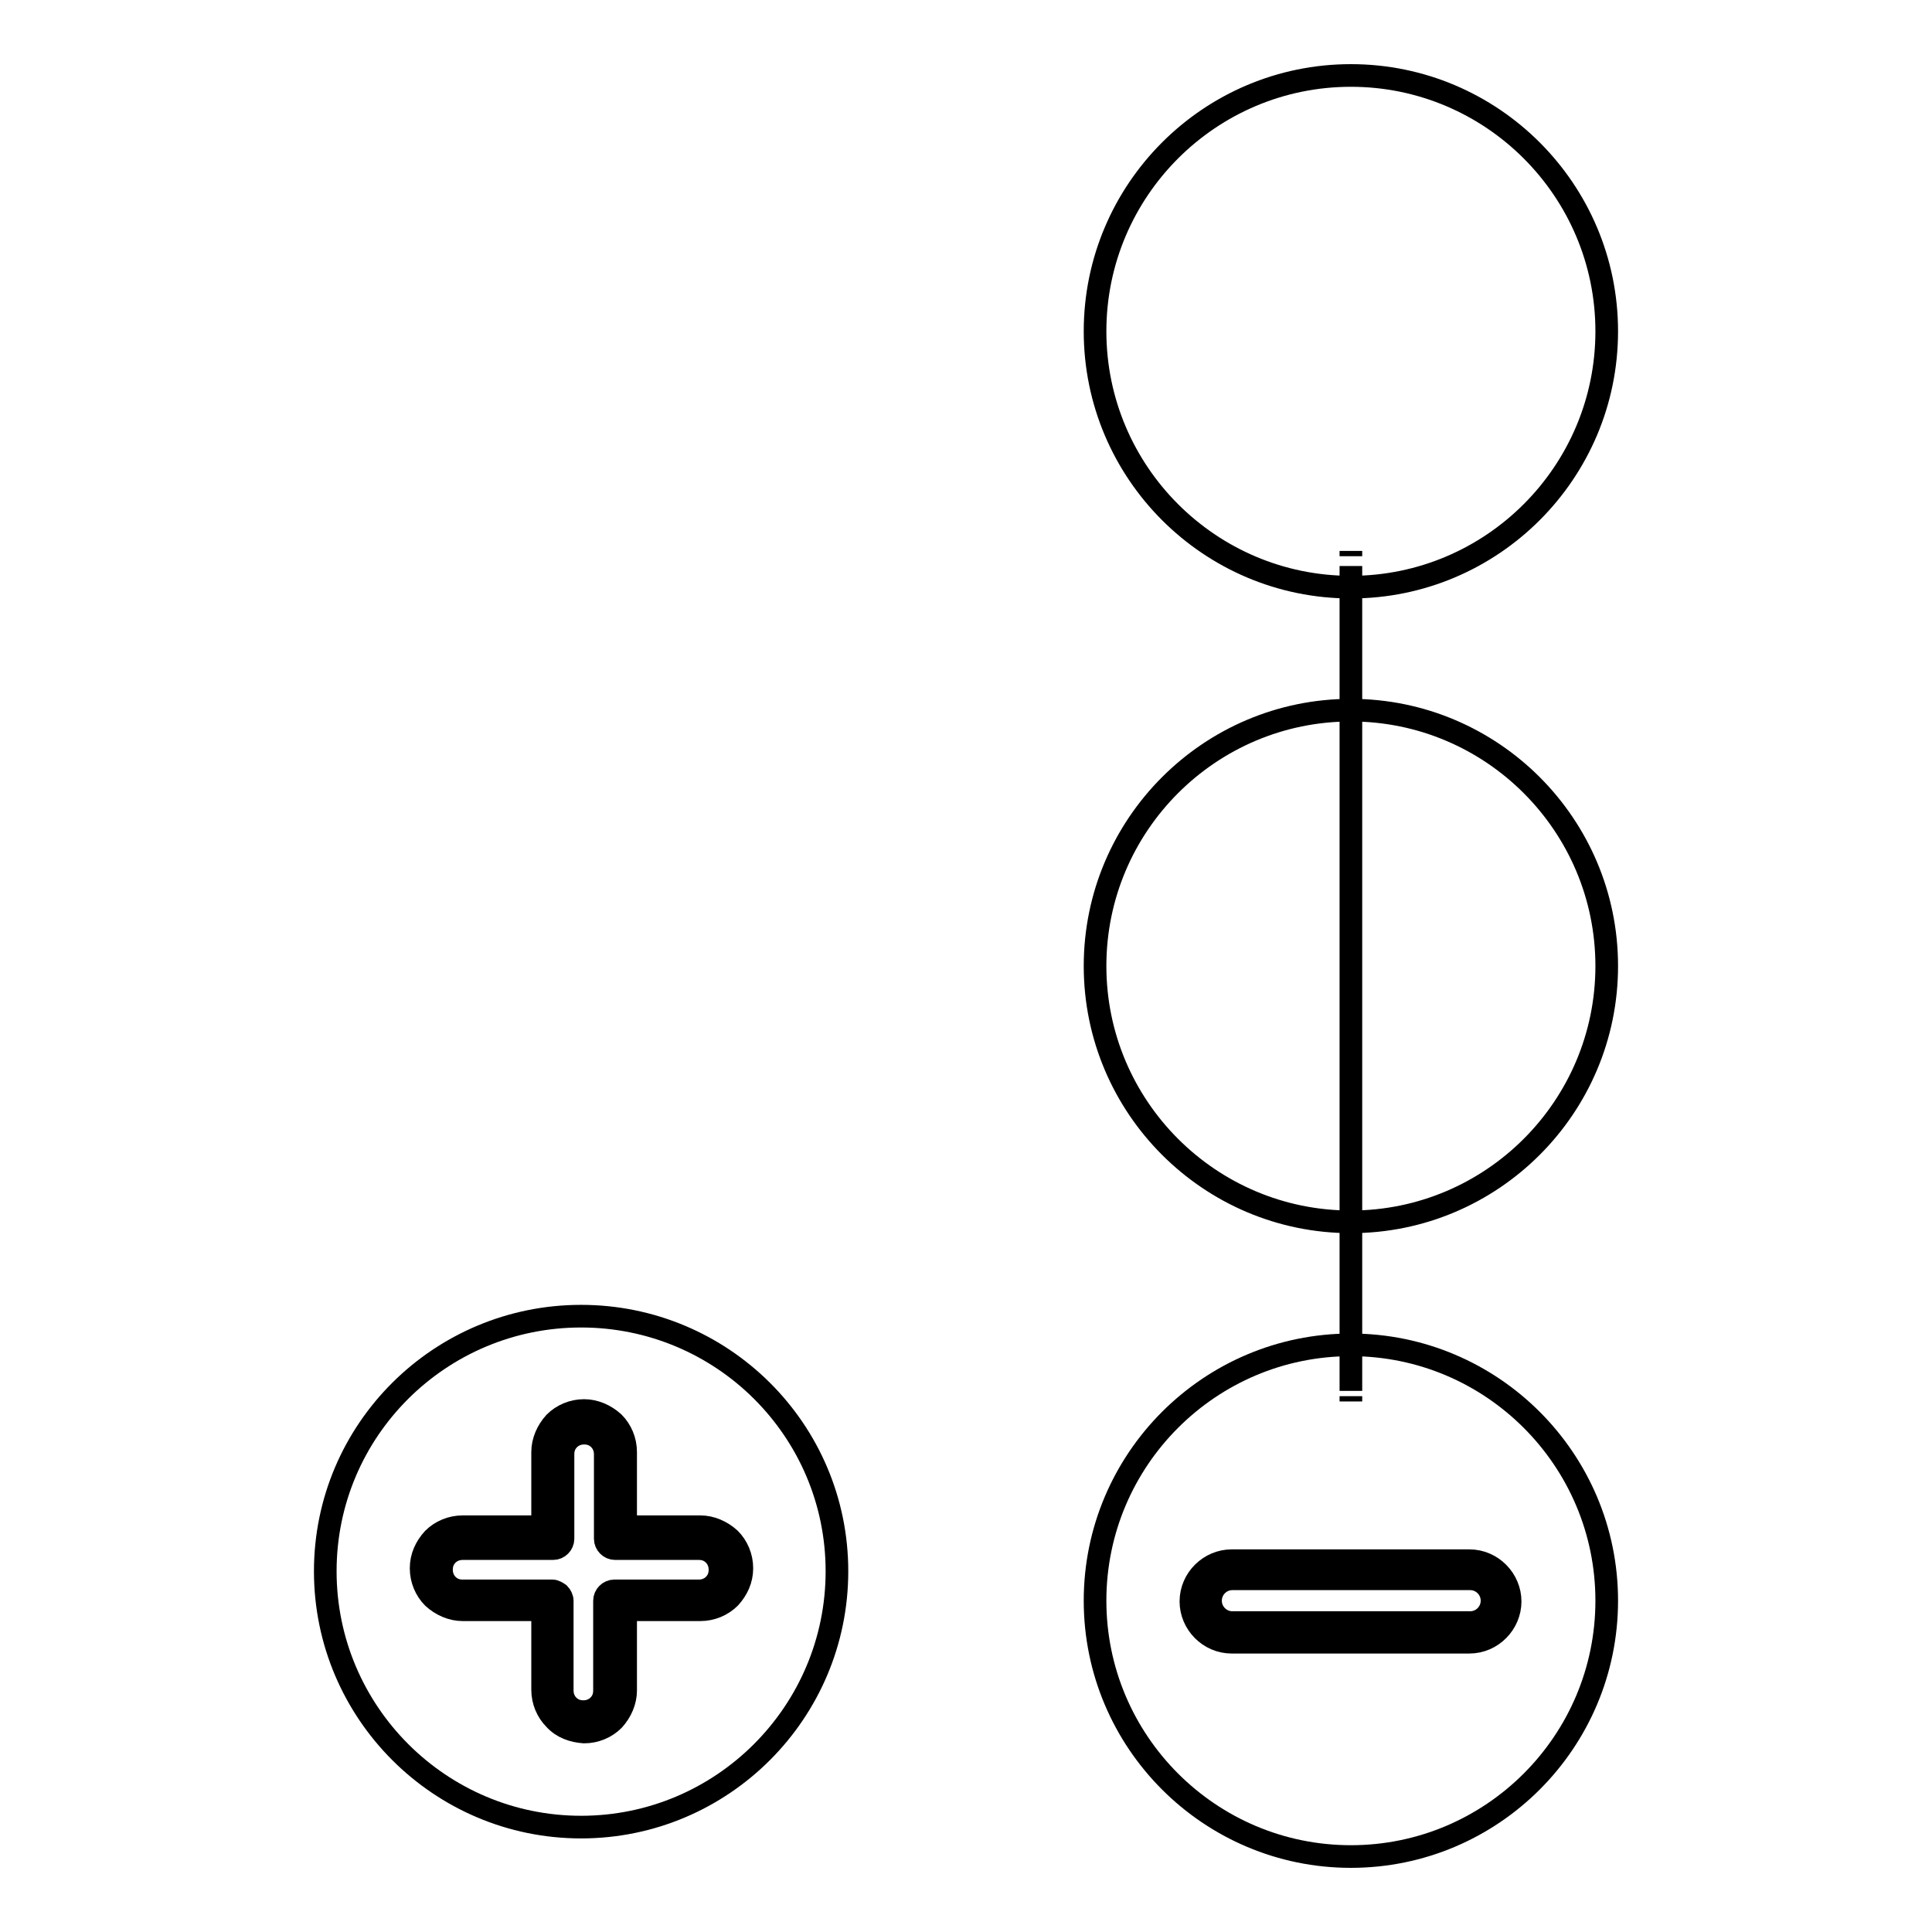
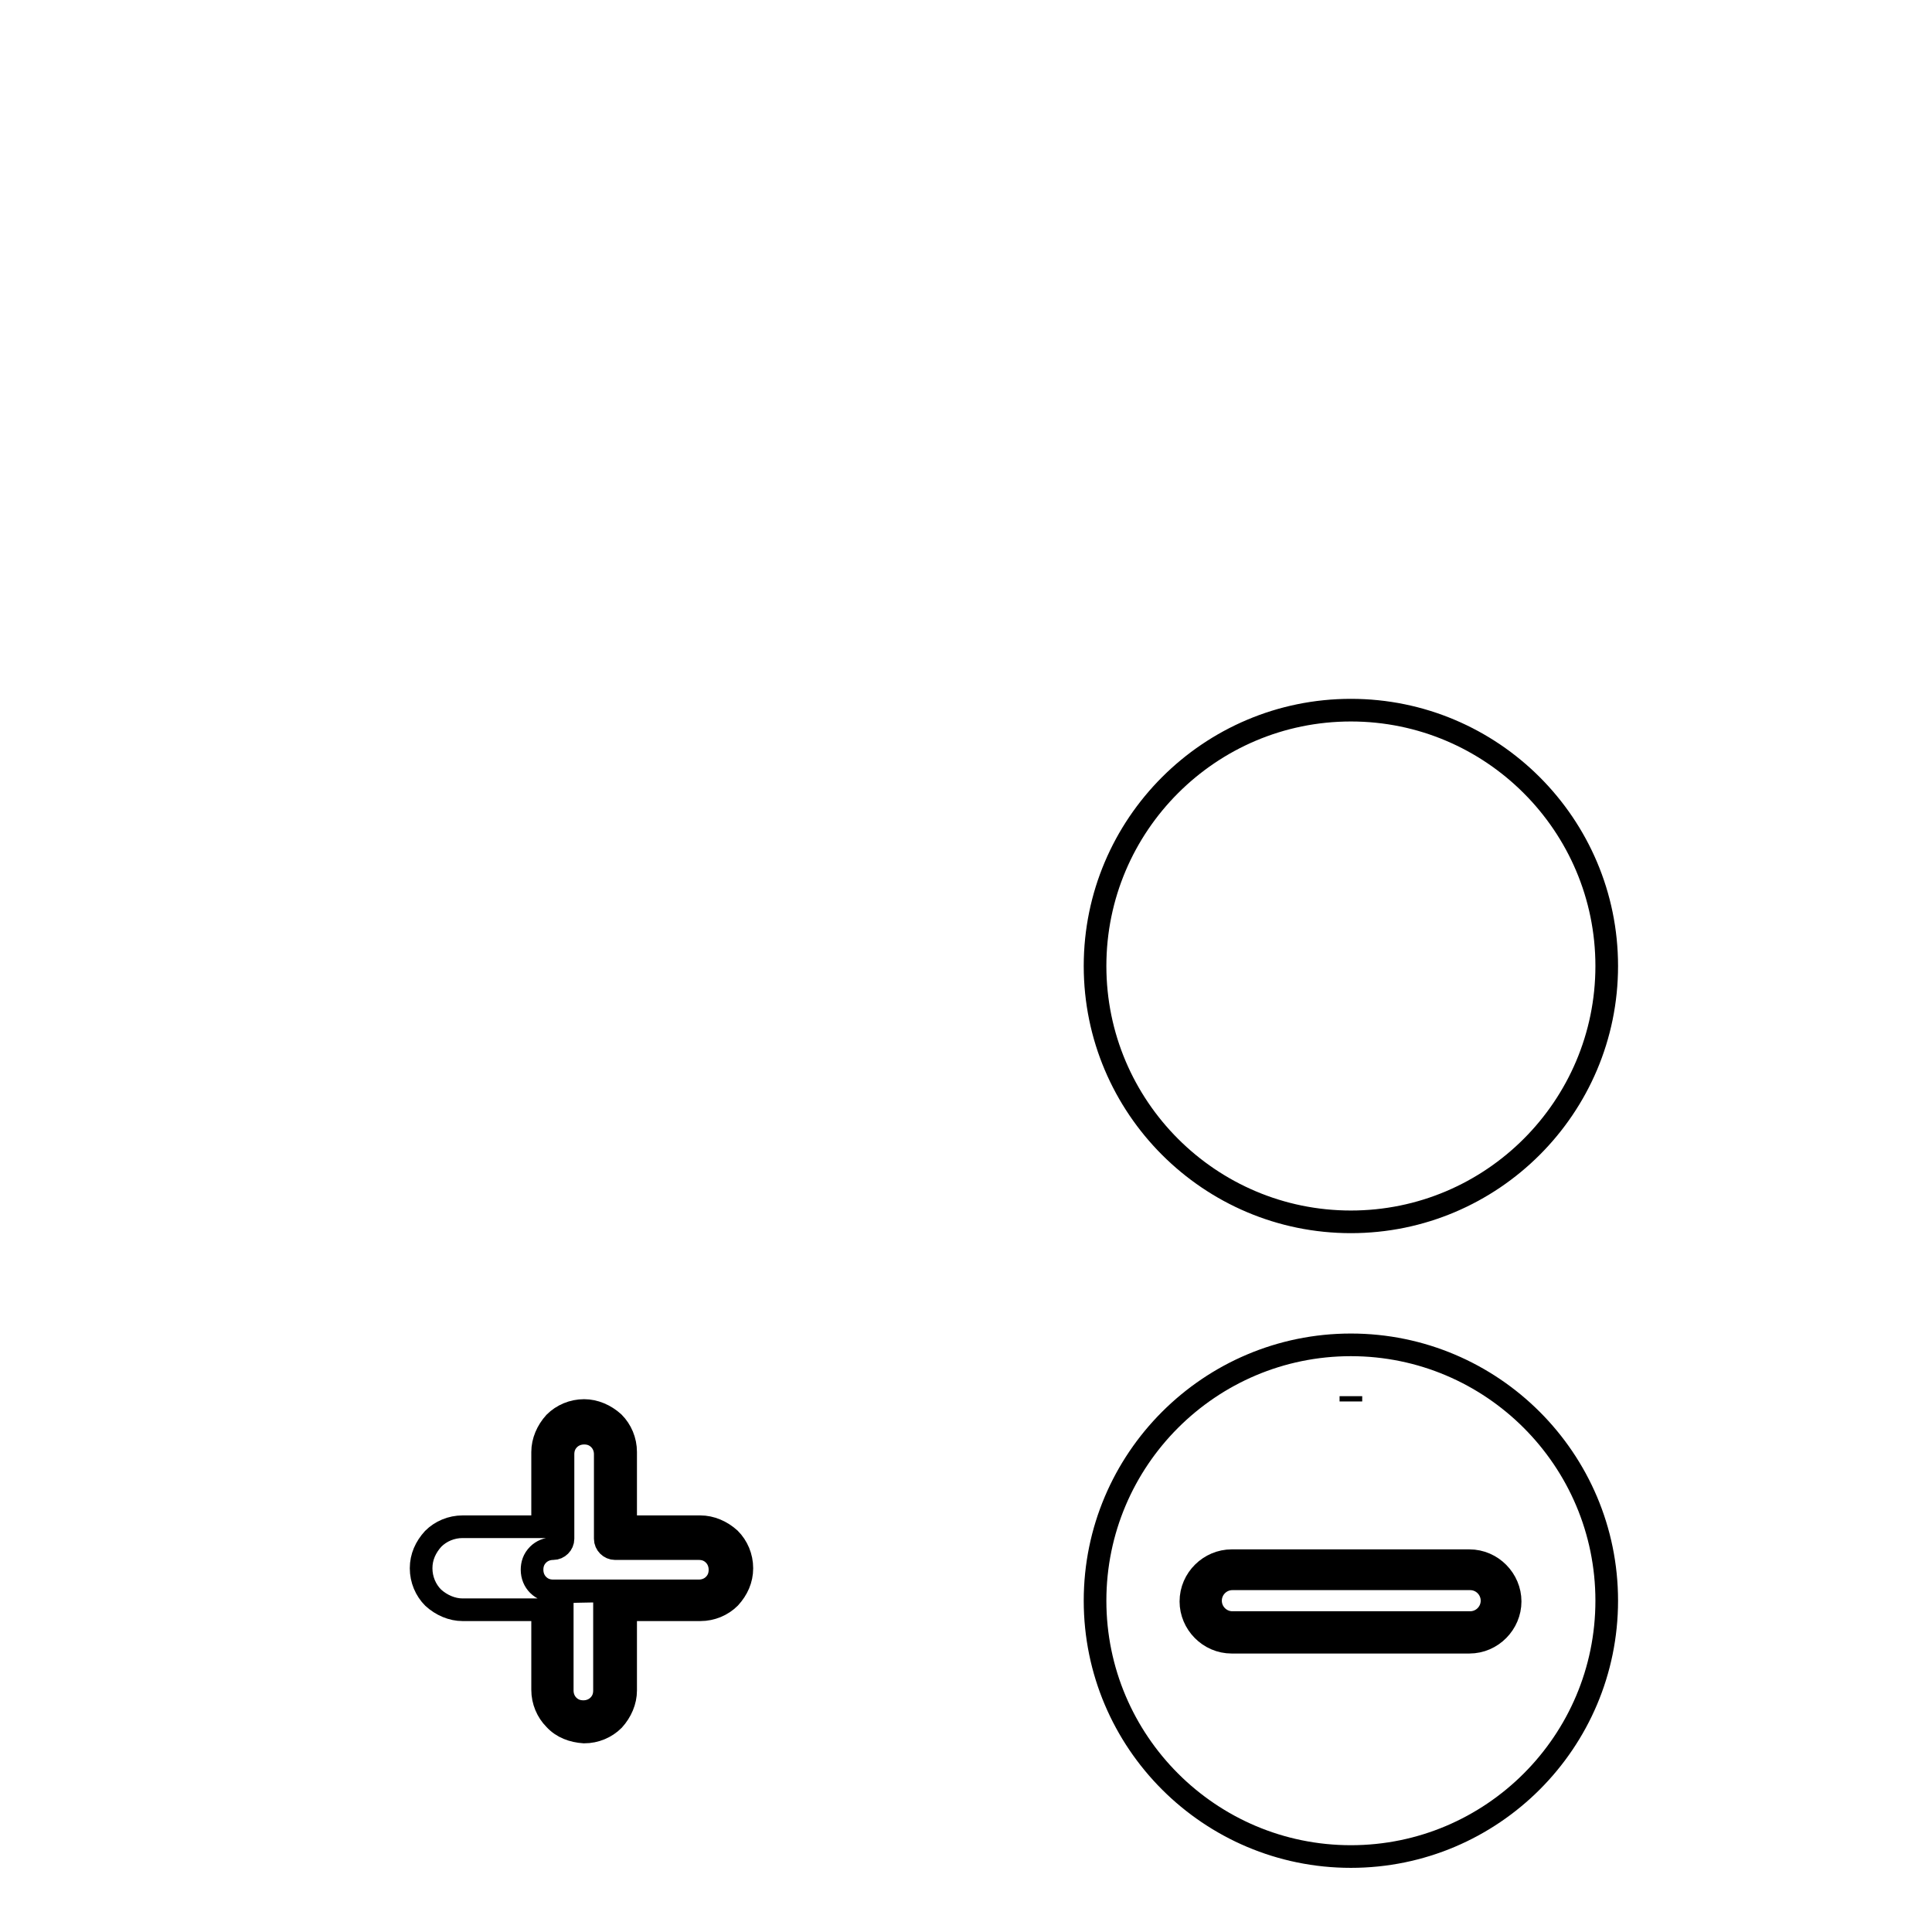
<svg xmlns="http://www.w3.org/2000/svg" version="1.1" x="0px" y="0px" viewBox="0 0 256 256" enable-background="new 0 0 256 256" xml:space="preserve">
  <g>
    <g>
-       <path stroke-width="3" fill-opacity="0" stroke="#000000" d="M43.1,208.2c0,18.7,15.2,33.9,33.9,33.9s33.9-15.2,33.9-33.9S95.7,174.4,77,174.4S43.1,189.5,43.1,208.2L43.1,208.2L43.1,208.2z" />
-       <path stroke-width="3" fill-opacity="0" stroke="#000000" d="M73.5,227.8c-1-1-1.6-2.4-1.6-3.9v-10.6H61.3c-1.4,0-2.8-0.6-3.9-1.6c-1-1-1.6-2.4-1.6-3.9s0.6-2.8,1.6-3.9c1-1,2.4-1.6,3.9-1.6h10.6v-9.9c0-1.4,0.6-2.8,1.6-3.9c1-1,2.4-1.6,3.9-1.6c1.4,0,2.8,0.6,3.9,1.6c1,1,1.6,2.4,1.6,3.9v9.9h9.9c1.4,0,2.8,0.6,3.9,1.6c1,1,1.6,2.4,1.6,3.9s-0.6,2.8-1.6,3.9c-1,1-2.4,1.6-3.9,1.6h-9.9V224c0,1.4-0.6,2.8-1.6,3.9c-1,1-2.4,1.6-3.9,1.6C75.9,229.4,74.5,228.9,73.5,227.8z M74.1,211.2c0.2,0.2,0.4,0.6,0.4,0.9V224c0,0.8,0.3,1.5,0.8,2c0.6,0.6,1.3,0.8,2,0.8c0.8,0,1.5-0.3,2-0.8c0.6-0.6,0.8-1.3,0.8-2v-11.9c0-0.7,0.6-1.3,1.3-1.3h11.2c0.8,0,1.5-0.3,2-0.8c0.6-0.6,0.8-1.3,0.8-2c0-0.8-0.3-1.5-0.8-2c-0.6-0.6-1.3-0.8-2-0.8H81.5c-0.7,0-1.3-0.6-1.3-1.3v-11.2c0-0.8-0.3-1.5-0.8-2c-0.6-0.6-1.3-0.8-2-0.8c-0.8,0-1.5,0.3-2,0.8c-0.6,0.6-0.8,1.3-0.8,2v11.2c0,0.7-0.6,1.3-1.3,1.3H61.3c-0.8,0-1.5,0.3-2,0.8c-0.6,0.6-0.8,1.3-0.8,2c0,0.8,0.3,1.5,0.8,2c0.6,0.6,1.3,0.8,2,0.8h11.9C73.5,210.8,73.8,211,74.1,211.2z" />
-       <path stroke-width="3" fill-opacity="0" stroke="#000000" d="M179,73v0.7V73z" />
-       <path stroke-width="3" fill-opacity="0" stroke="#000000" d="M179,75v109.3V75z" />
+       <path stroke-width="3" fill-opacity="0" stroke="#000000" d="M73.5,227.8c-1-1-1.6-2.4-1.6-3.9v-10.6H61.3c-1.4,0-2.8-0.6-3.9-1.6c-1-1-1.6-2.4-1.6-3.9s0.6-2.8,1.6-3.9c1-1,2.4-1.6,3.9-1.6h10.6v-9.9c0-1.4,0.6-2.8,1.6-3.9c1-1,2.4-1.6,3.9-1.6c1.4,0,2.8,0.6,3.9,1.6c1,1,1.6,2.4,1.6,3.9v9.9h9.9c1.4,0,2.8,0.6,3.9,1.6c1,1,1.6,2.4,1.6,3.9s-0.6,2.8-1.6,3.9c-1,1-2.4,1.6-3.9,1.6h-9.9V224c0,1.4-0.6,2.8-1.6,3.9c-1,1-2.4,1.6-3.9,1.6C75.9,229.4,74.5,228.9,73.5,227.8z M74.1,211.2c0.2,0.2,0.4,0.6,0.4,0.9V224c0,0.8,0.3,1.5,0.8,2c0.6,0.6,1.3,0.8,2,0.8c0.8,0,1.5-0.3,2-0.8c0.6-0.6,0.8-1.3,0.8-2v-11.9c0-0.7,0.6-1.3,1.3-1.3h11.2c0.8,0,1.5-0.3,2-0.8c0.6-0.6,0.8-1.3,0.8-2c0-0.8-0.3-1.5-0.8-2c-0.6-0.6-1.3-0.8-2-0.8H81.5c-0.7,0-1.3-0.6-1.3-1.3v-11.2c0-0.8-0.3-1.5-0.8-2c-0.6-0.6-1.3-0.8-2-0.8c-0.8,0-1.5,0.3-2,0.8c-0.6,0.6-0.8,1.3-0.8,2v11.2c0,0.7-0.6,1.3-1.3,1.3c-0.8,0-1.5,0.3-2,0.8c-0.6,0.6-0.8,1.3-0.8,2c0,0.8,0.3,1.5,0.8,2c0.6,0.6,1.3,0.8,2,0.8h11.9C73.5,210.8,73.8,211,74.1,211.2z" />
      <path stroke-width="3" fill-opacity="0" stroke="#000000" d="M179,185v0.7V185z" />
      <path stroke-width="3" fill-opacity="0" stroke="#000000" d="M145.1,212.1c0,18.7,15.2,33.9,33.9,33.9c18.7,0,33.9-15.2,33.9-33.9s-15.2-33.9-33.9-33.9C160.3,178.2,145.1,193.4,145.1,212.1z" />
-       <path stroke-width="3" fill-opacity="0" stroke="#000000" d="M145.1,43.9c0,18.7,15.2,33.9,33.9,33.9c18.7,0,33.9-15.2,33.9-33.9c0-18.7-15.2-33.9-33.9-33.9C160.3,10,145.1,25.2,145.1,43.9z" />
      <path stroke-width="3" fill-opacity="0" stroke="#000000" d="M194.7,217.6h-31.5c-3,0-5.4-2.5-5.4-5.4c0-3,2.5-5.4,5.4-5.4h31.5c3,0,5.4,2.5,5.4,5.4S197.7,217.6,194.7,217.6z M163.3,209.2c-1.6,0-2.9,1.3-2.9,2.9c0,1.6,1.3,2.9,2.9,2.9h31.5c1.6,0,2.9-1.3,2.9-2.9c0-1.6-1.3-2.9-2.9-2.9H163.3z" />
      <path stroke-width="3" fill-opacity="0" stroke="#000000" d="M145.1,128c0,18.7,15.2,33.9,33.9,33.9c18.7,0,33.9-15.2,33.9-33.9c0-18.7-15.2-33.9-33.9-33.9C160.3,94.1,145.1,109.3,145.1,128L145.1,128z" />
    </g>
  </g>
</svg>